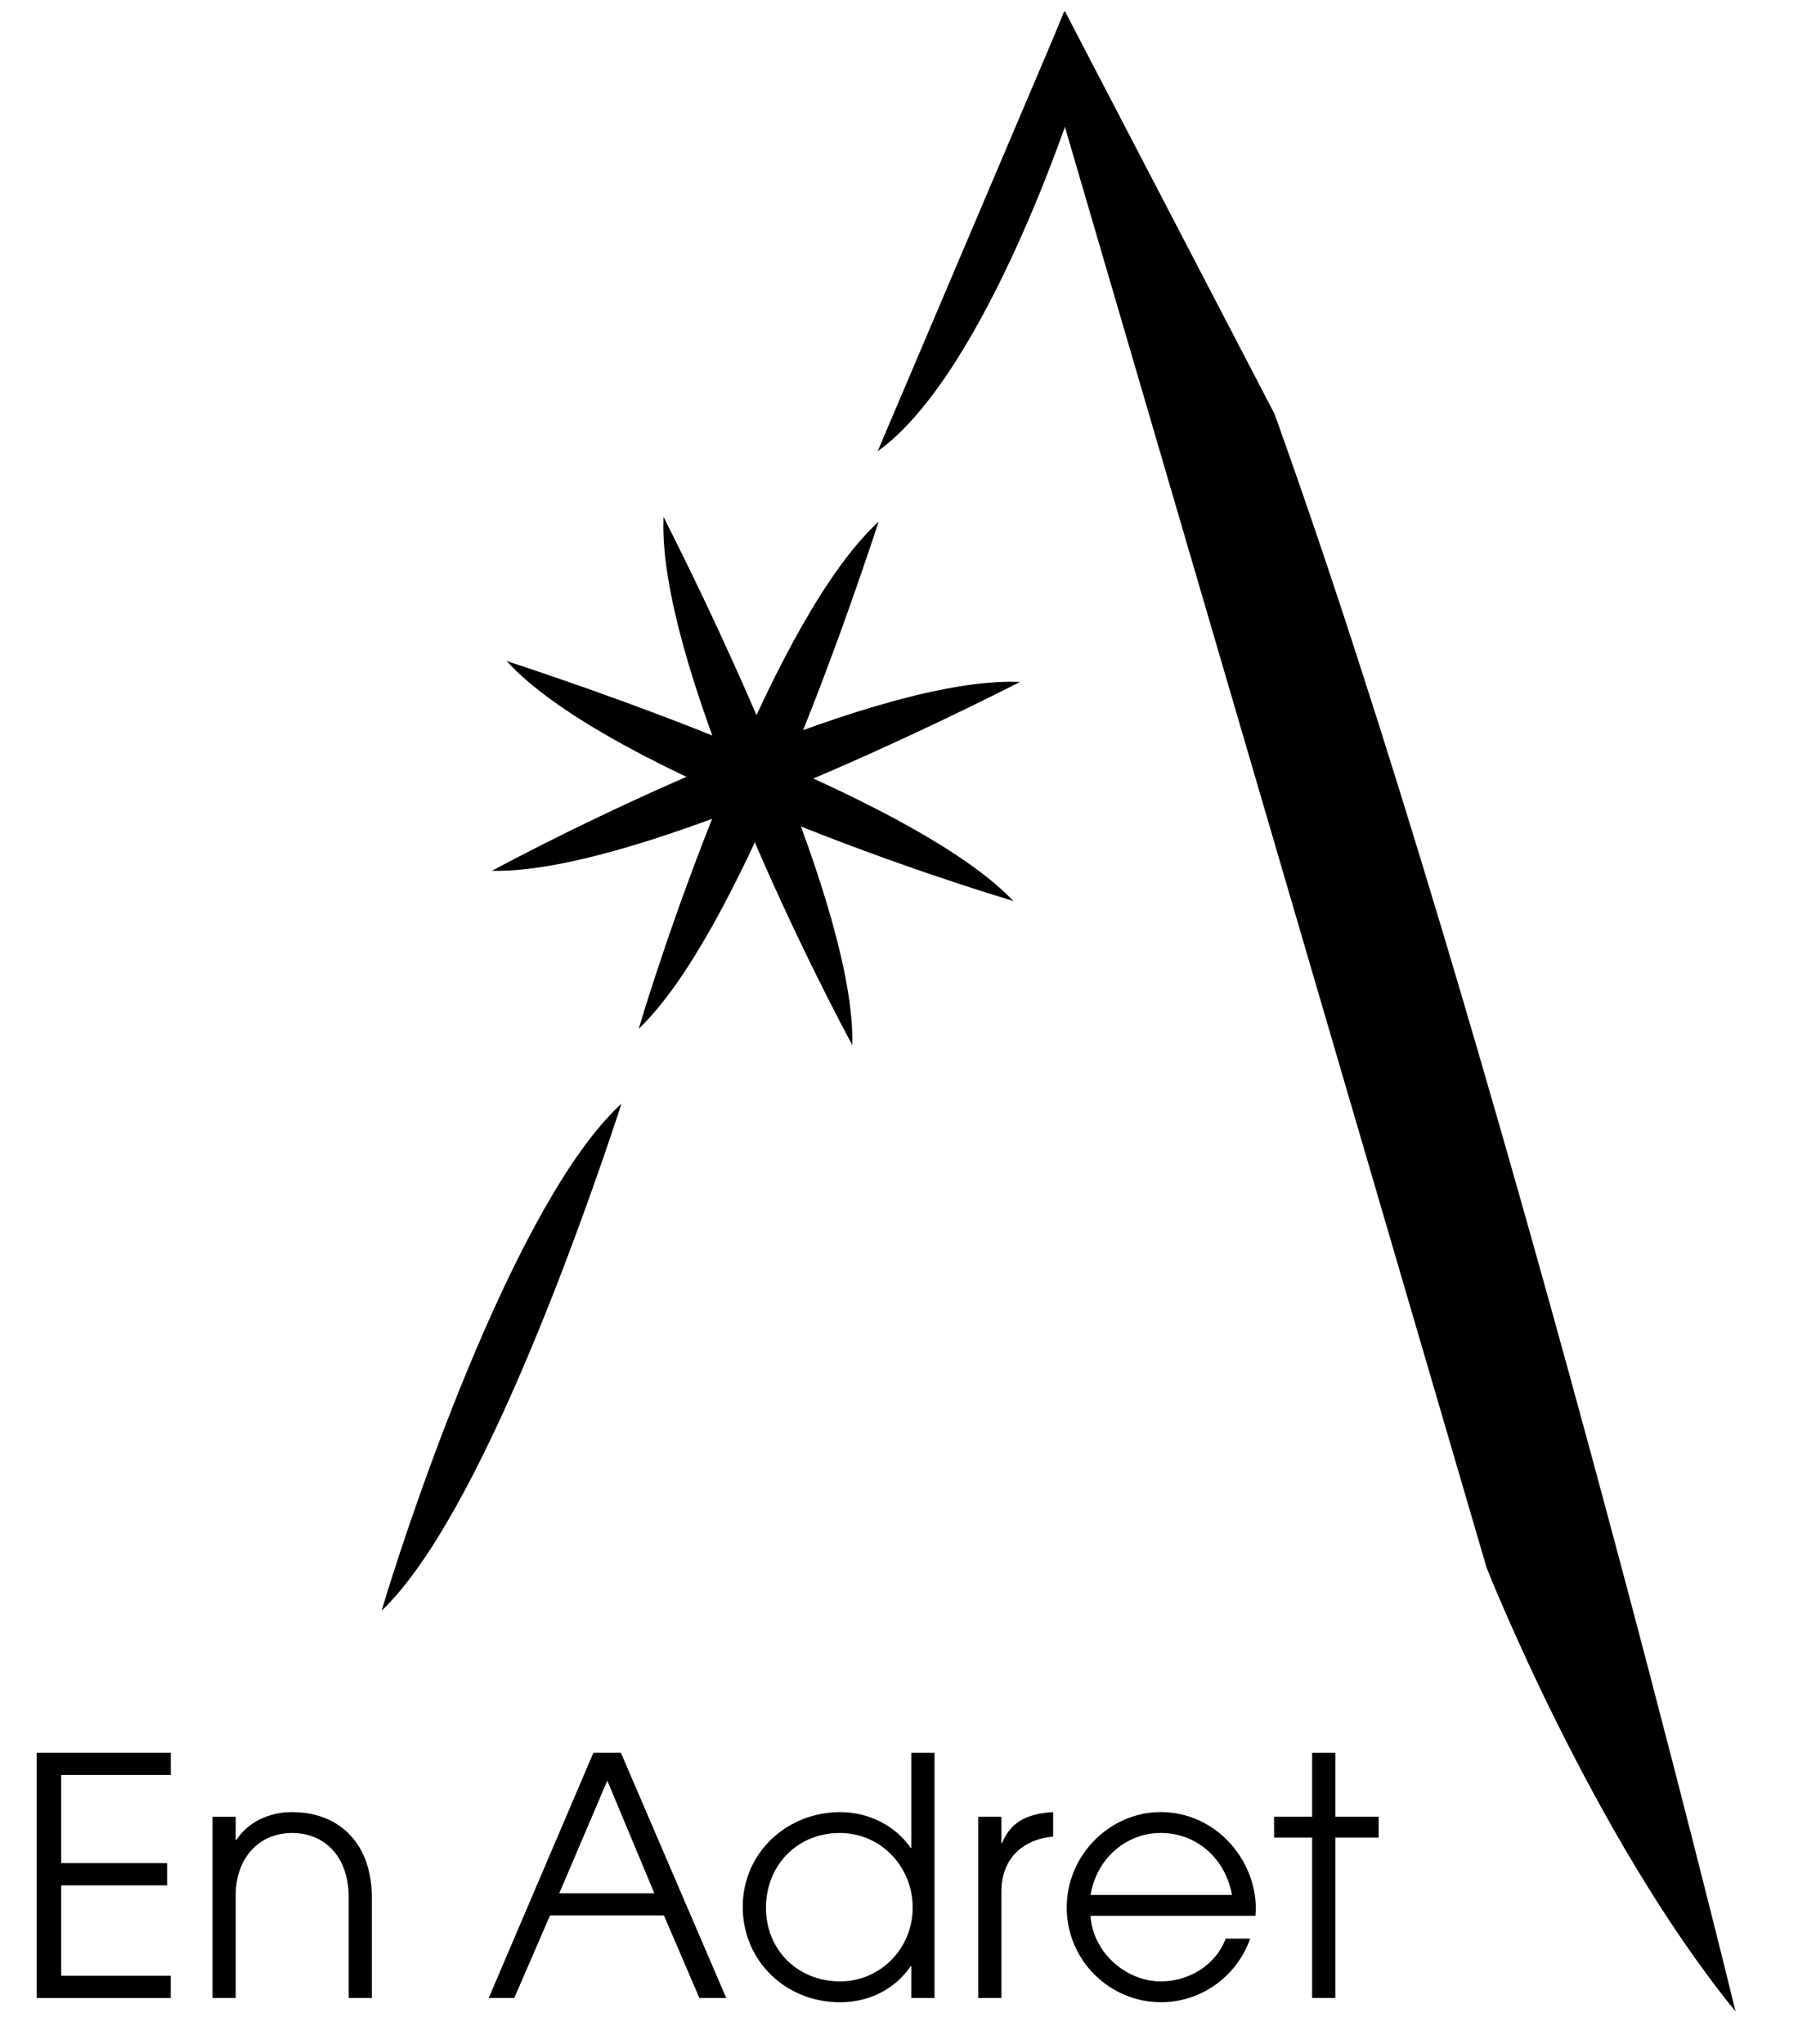
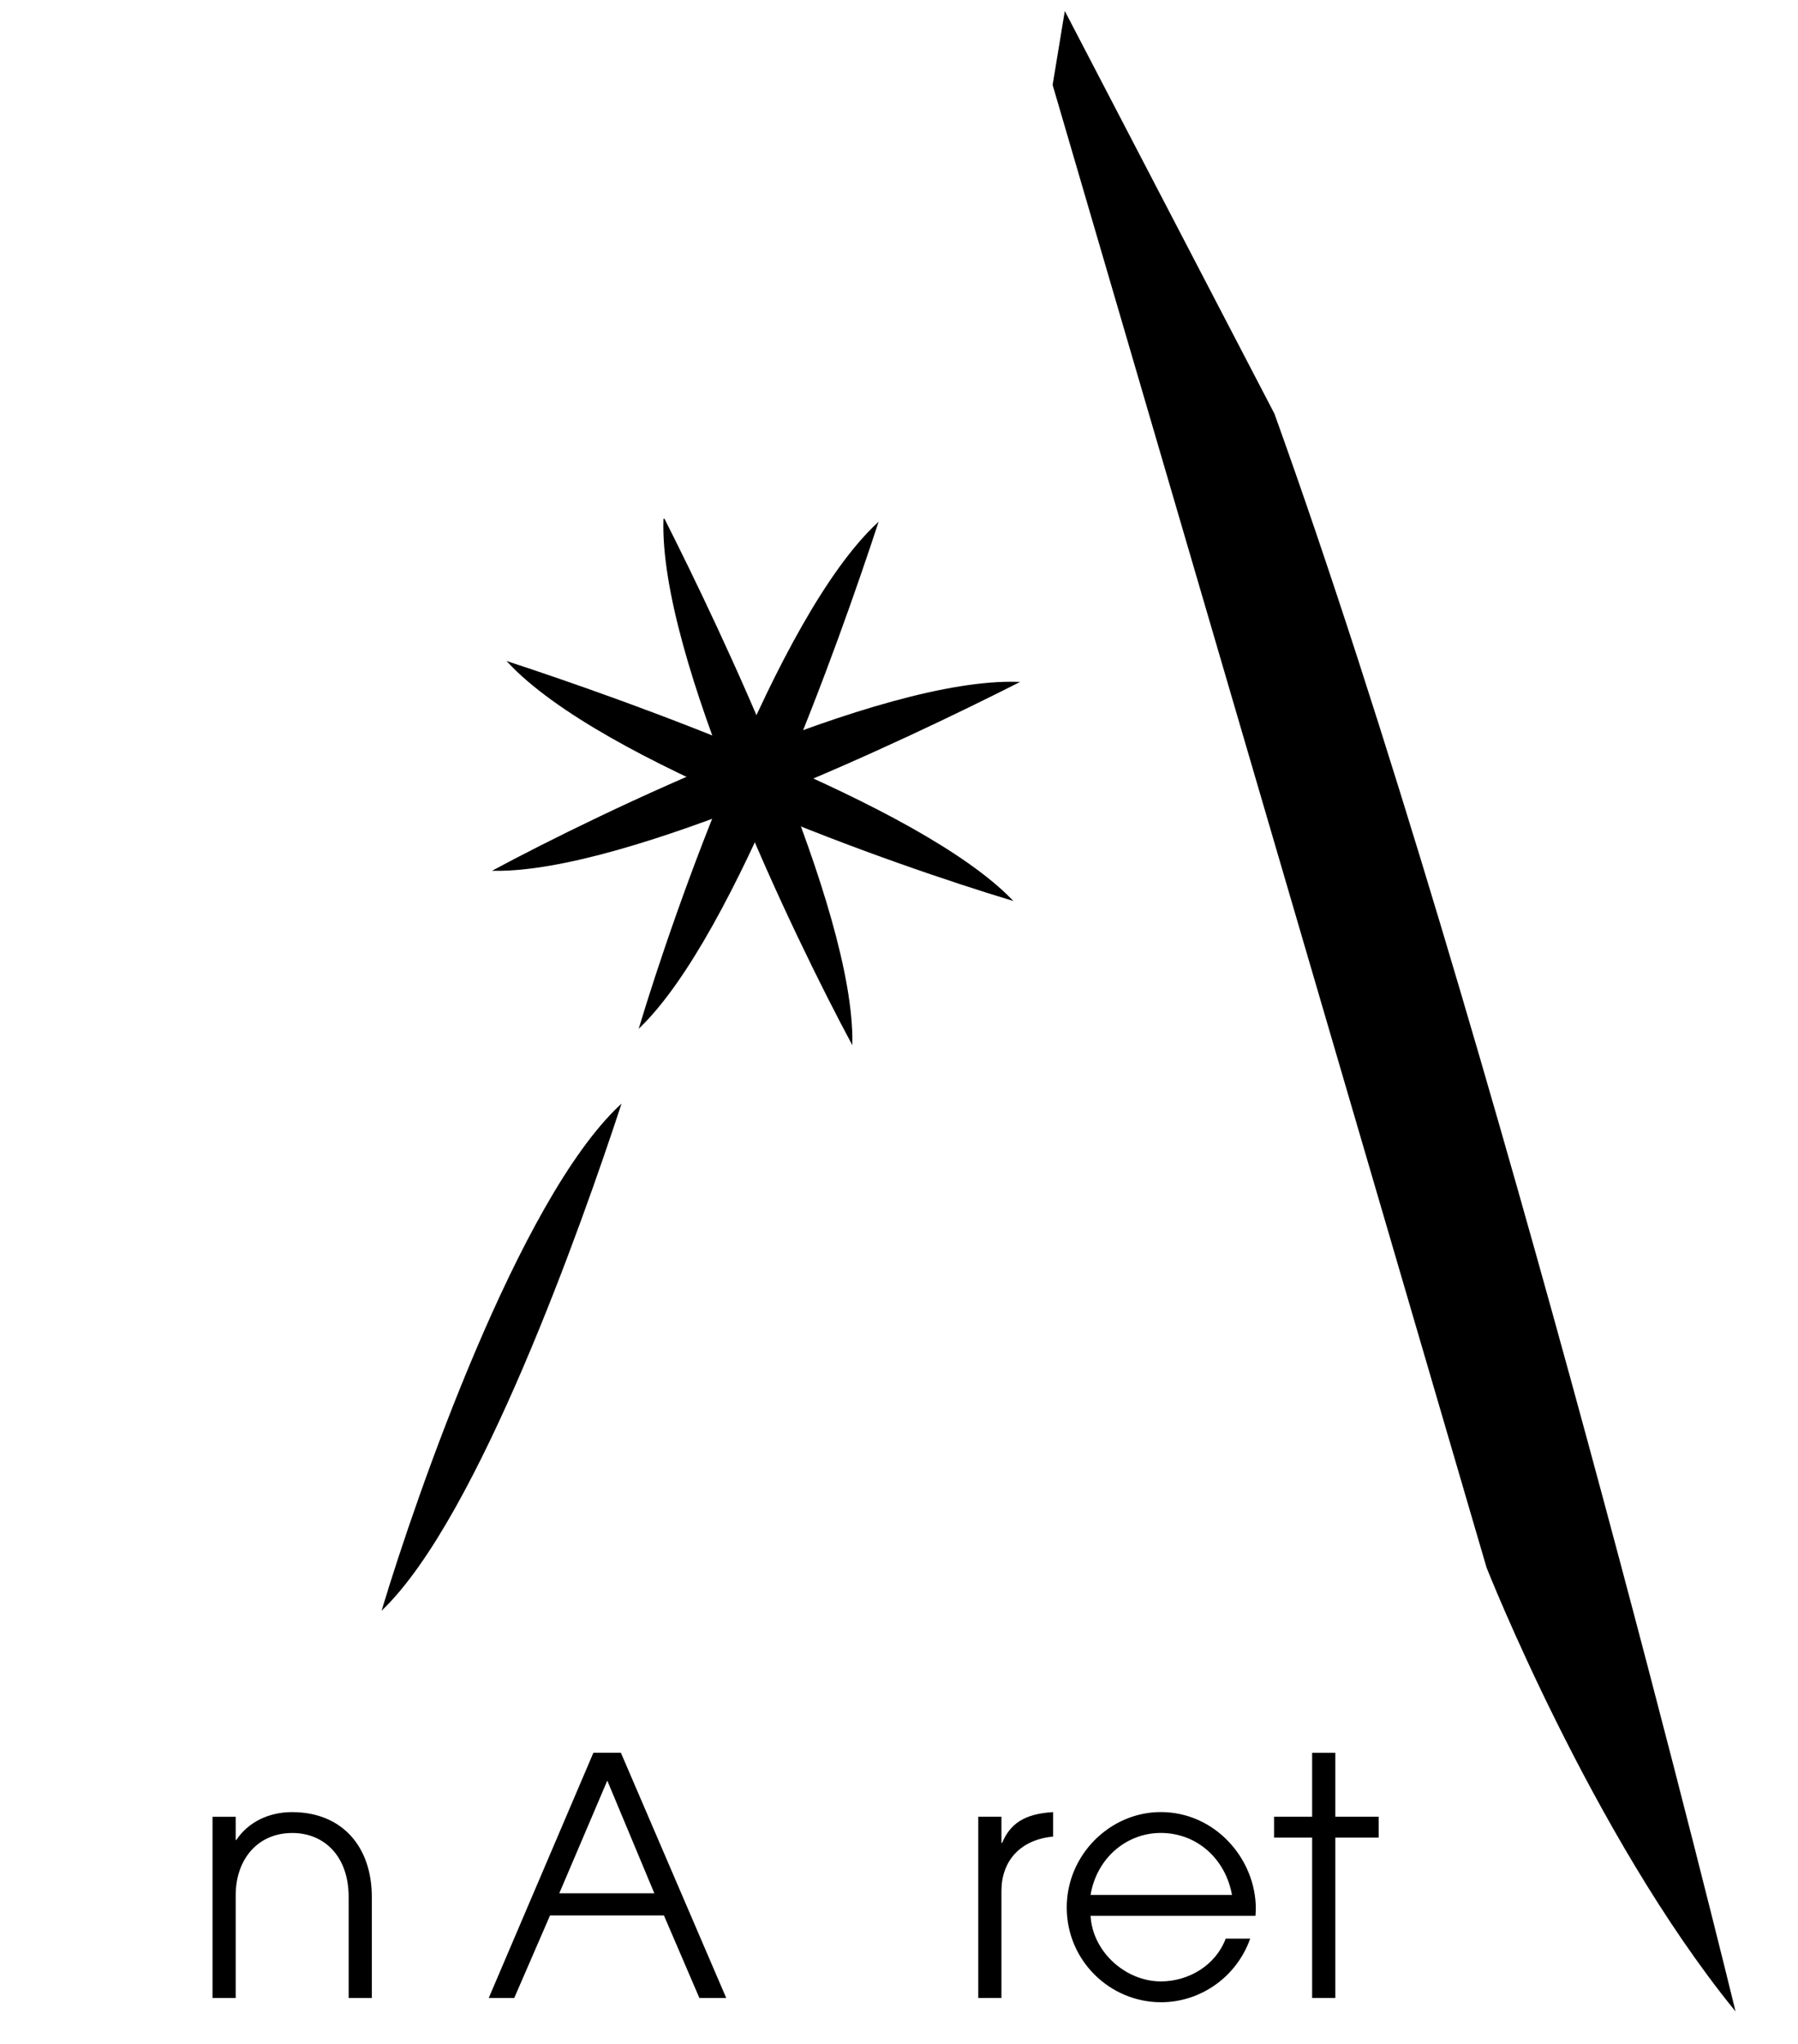
<svg xmlns="http://www.w3.org/2000/svg" version="1.1" x="0px" y="0px" viewBox="0 0 430.72 489.47" style="enable-background:new 0 0 430.72 489.47;" xml:space="preserve">
  <style type="text/css">
	.st0{stroke:#000000;stroke-width:0.25;stroke-miterlimit:10;}
</style>
  <g id="Logo">
    <g>
      <g id="Soleil">
        <g>
          <path class="st0" d="M121.75,158.55c27.89,9.17,98.19,33.9,120.59,56.95C215.19,207.32,144.38,182.76,121.75,158.55z" />
          <path class="st0" d="M210.21,125.35c-9.17,27.89-33.9,98.19-56.95,120.59C161.43,218.79,185.99,147.98,210.21,125.35z" />
          <path class="st0" d="M243.88,163.41c-26.2,13.24-93.4,45.46-125.54,45C143.32,195,210.75,162.3,243.88,163.41z" />
-           <path class="st0" d="M159.06,124.26c13.24,26.2,45.46,93.4,45,125.54C190.65,224.82,157.95,157.39,159.06,124.26z" />
+           <path class="st0" d="M159.06,124.26c13.24,26.2,45.46,93.4,45,125.54C190.65,224.82,157.95,157.39,159.06,124.26" />
        </g>
      </g>
      <g id="Montagne">
        <g>
          <path class="st0" d="M255.14,3.02l50.04,96.1c53.3,148.03,110.33,382.05,110.33,382.05c-34.14-42.06-59.28-105.83-59.28-105.83      L252.29,20.33L255.14,3.02z" />
-           <path class="st0" d="M256.56,10.28l0.11,15.16c0,0-20.6,63.56-46.13,82.26l42.24-99.39l2.14-5.24L256.56,10.28z" />
        </g>
        <path class="st0" d="M148.62,264.7c-9.17,27.89-33.9,98.19-56.95,120.59C99.85,358.14,124.4,287.33,148.62,264.7z" />
      </g>
      <g>
-         <path d="M8.78,478.45v-58.72h32.14v5.32H14.65v21.11h25.39v5.32H14.65v21.66h26.26v5.32H8.78z" />
        <path d="M83.52,478.45v-24.2c0-9.76-5.87-15.31-13.49-15.31c-8.41,0-13.57,6.43-13.57,14.92v24.6h-5.55v-43.4h5.55v5.55h0.16     c2.78-4.21,7.7-6.67,13.33-6.67c11.98,0,19.12,8.25,19.12,20.31v24.2H83.52z" />
        <path d="M167.54,478.45l-8.49-19.76h-27.29l-8.57,19.76h-6.11l25.07-58.72h6.59l25.23,58.72H167.54z M145.48,426.4l-11.5,26.98     h22.77L145.48,426.4z" />
-         <path d="M218.32,478.45v-7.62h-0.16c-3.81,5.63-10.16,8.65-16.9,8.65c-13.01,0-23.33-9.84-23.33-22.85s10.63-22.69,23.33-22.69     c6.74,0,13.17,3.17,16.9,8.57h0.16v-22.77h5.55v58.72H218.32z M218.64,456.79c0-9.68-7.54-17.85-17.46-17.85     c-10.16,0-17.69,7.7-17.69,17.93c0,9.92,7.46,17.61,17.77,17.61C210.86,474.48,218.64,466.63,218.64,456.79z" />
        <path d="M234.35,478.45v-43.4h5.55v6.27h0.16c1.9-4.52,5.24-6.98,12.22-7.38v5.87h-0.08c-8.01,0.79-12.3,6.03-12.3,13.01v25.63     H234.35z" />
        <path d="M261.25,458.77c0.48,8.65,8.41,15.71,16.82,15.71c6.74,0,13.17-3.89,15.55-10.24h5.87     c-3.33,9.36-12.06,15.23-21.34,15.23c-12.3,0-22.61-10-22.61-22.69c0-12.62,10.39-22.85,22.53-22.85     c13.01,0,22.77,11.19,22.77,23.17c0,0.56-0.08,1.11-0.08,1.67H261.25z M295.13,453.77c-1.59-8.73-8.49-14.84-17.06-14.84     c-8.09,0-15.31,5.87-16.82,14.84H295.13z" />
        <path d="M314.33,478.45v-38.4h-9.12v-5h9.12v-15.31h5.55v15.31h10.39v5h-10.39v38.4H314.33z" />
      </g>
    </g>
  </g>
  <g id="Calque_2">
</g>
</svg>